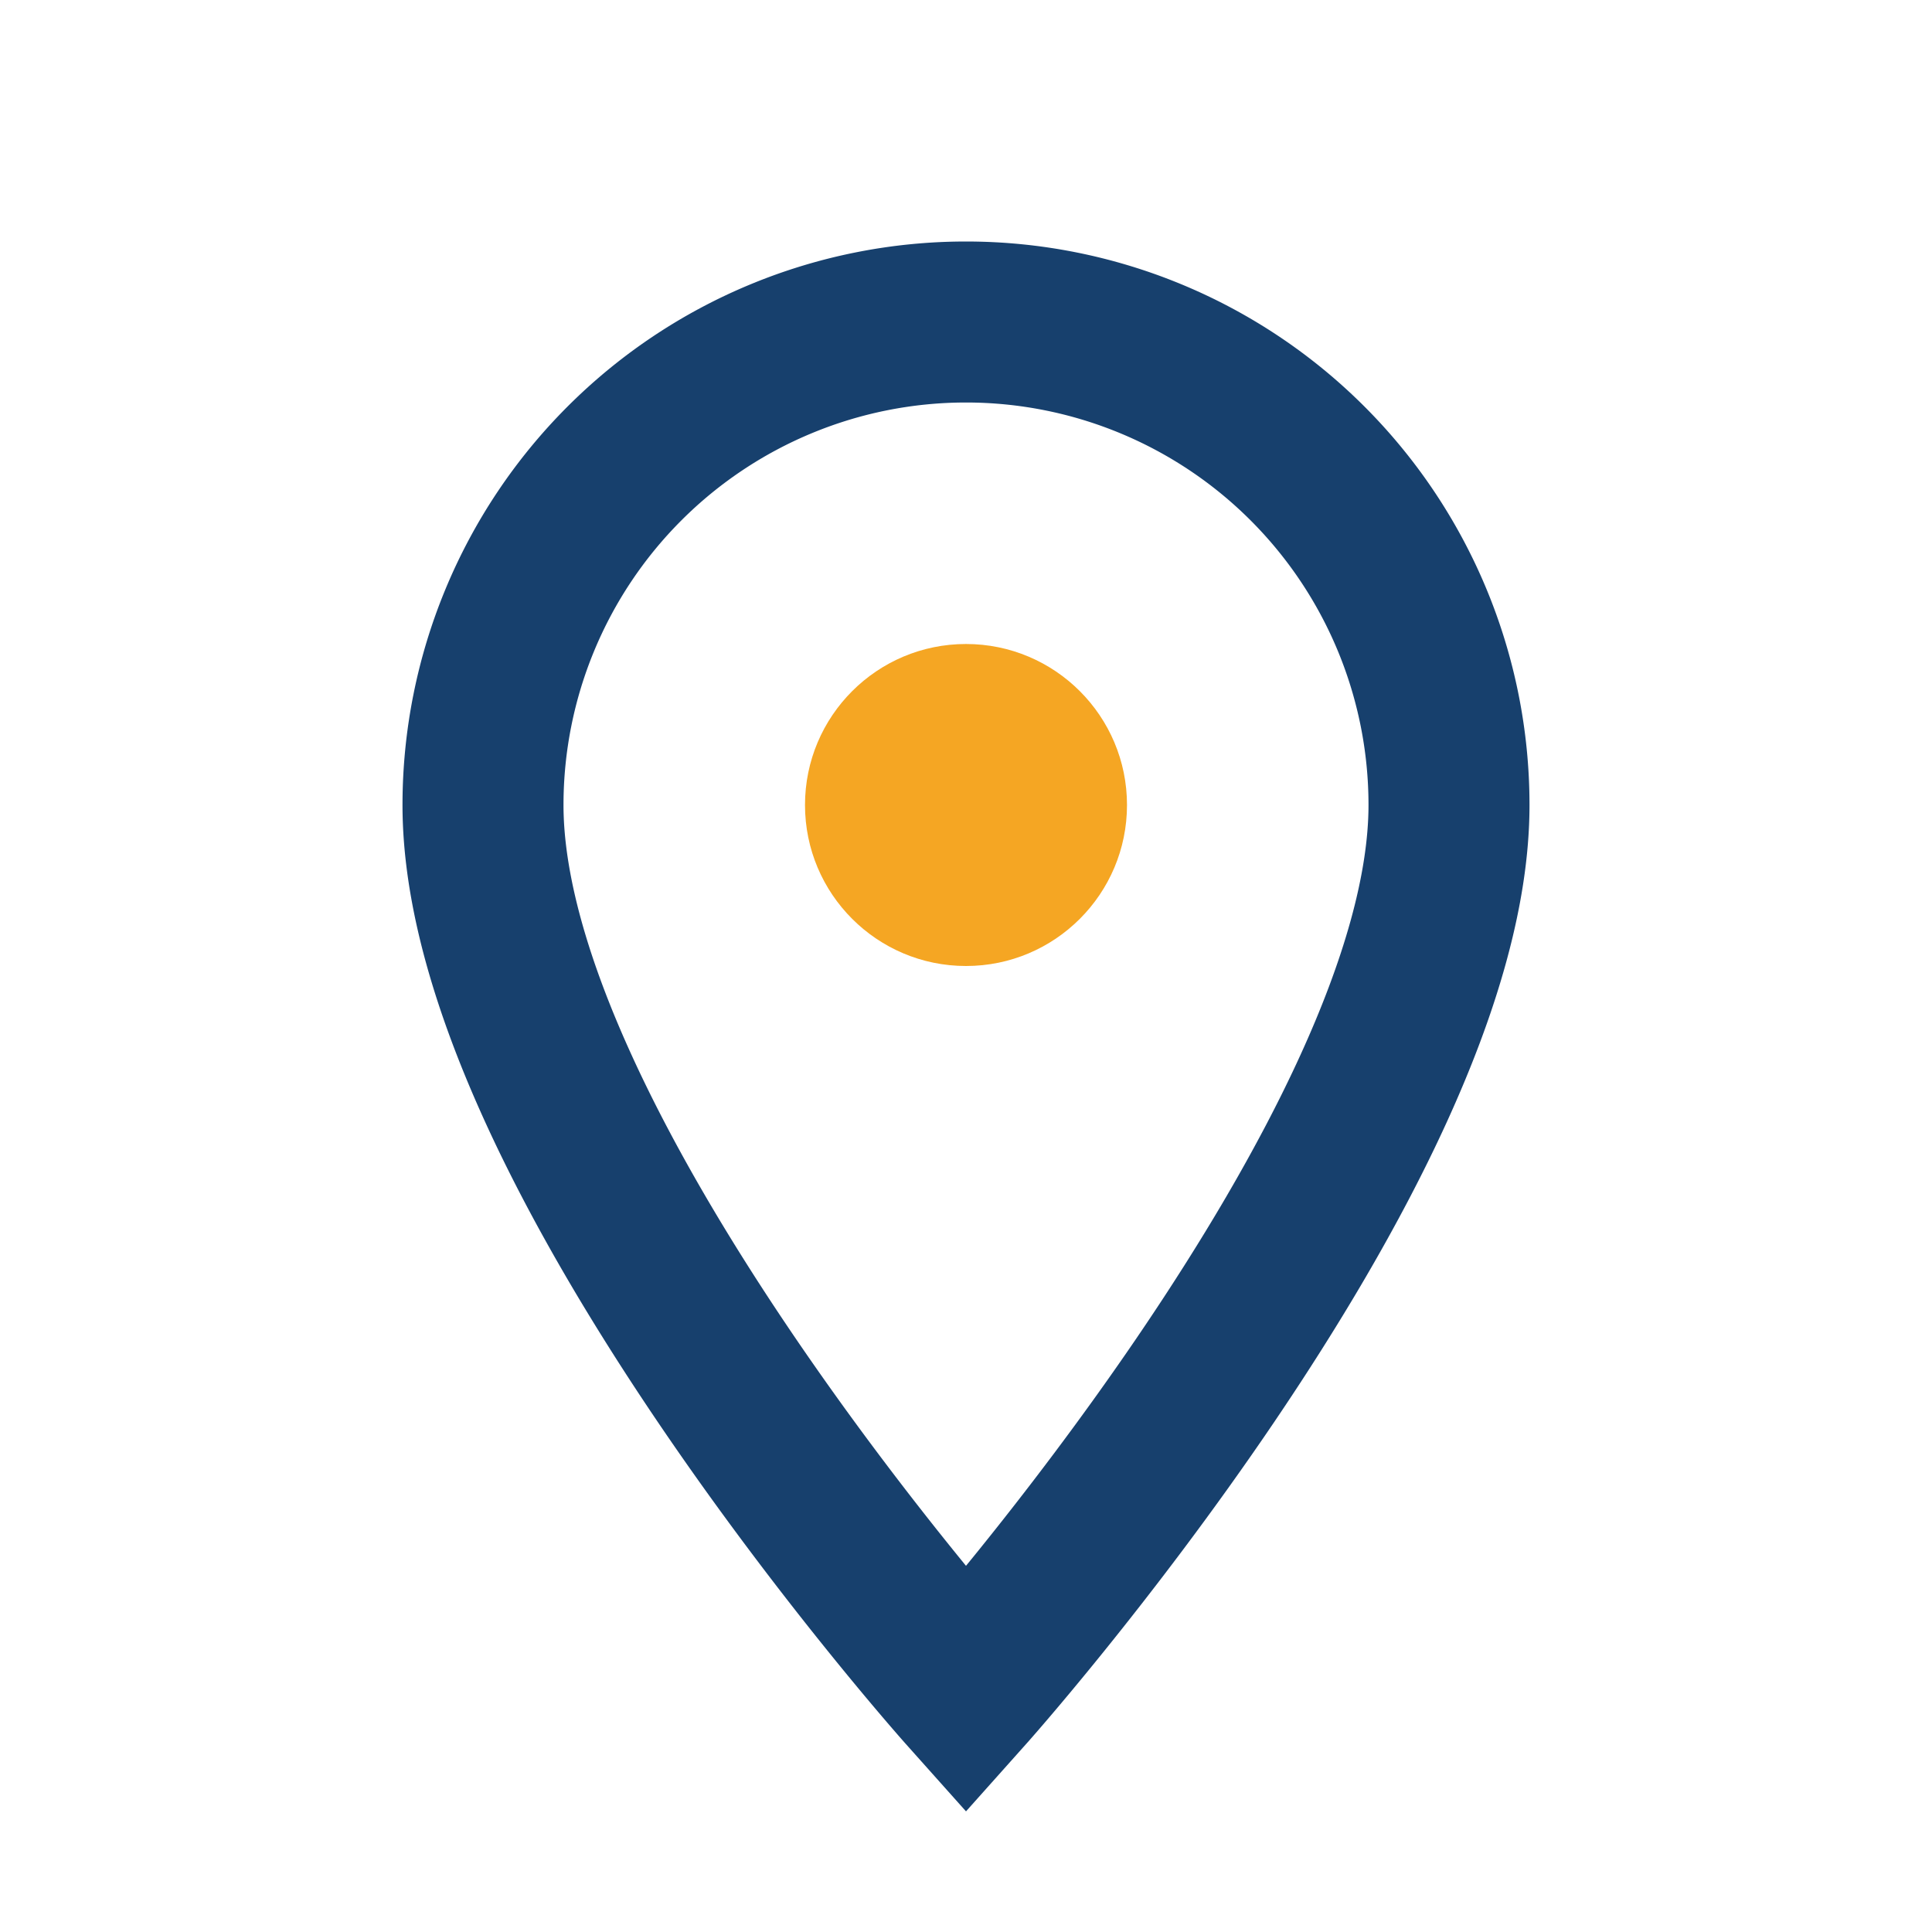
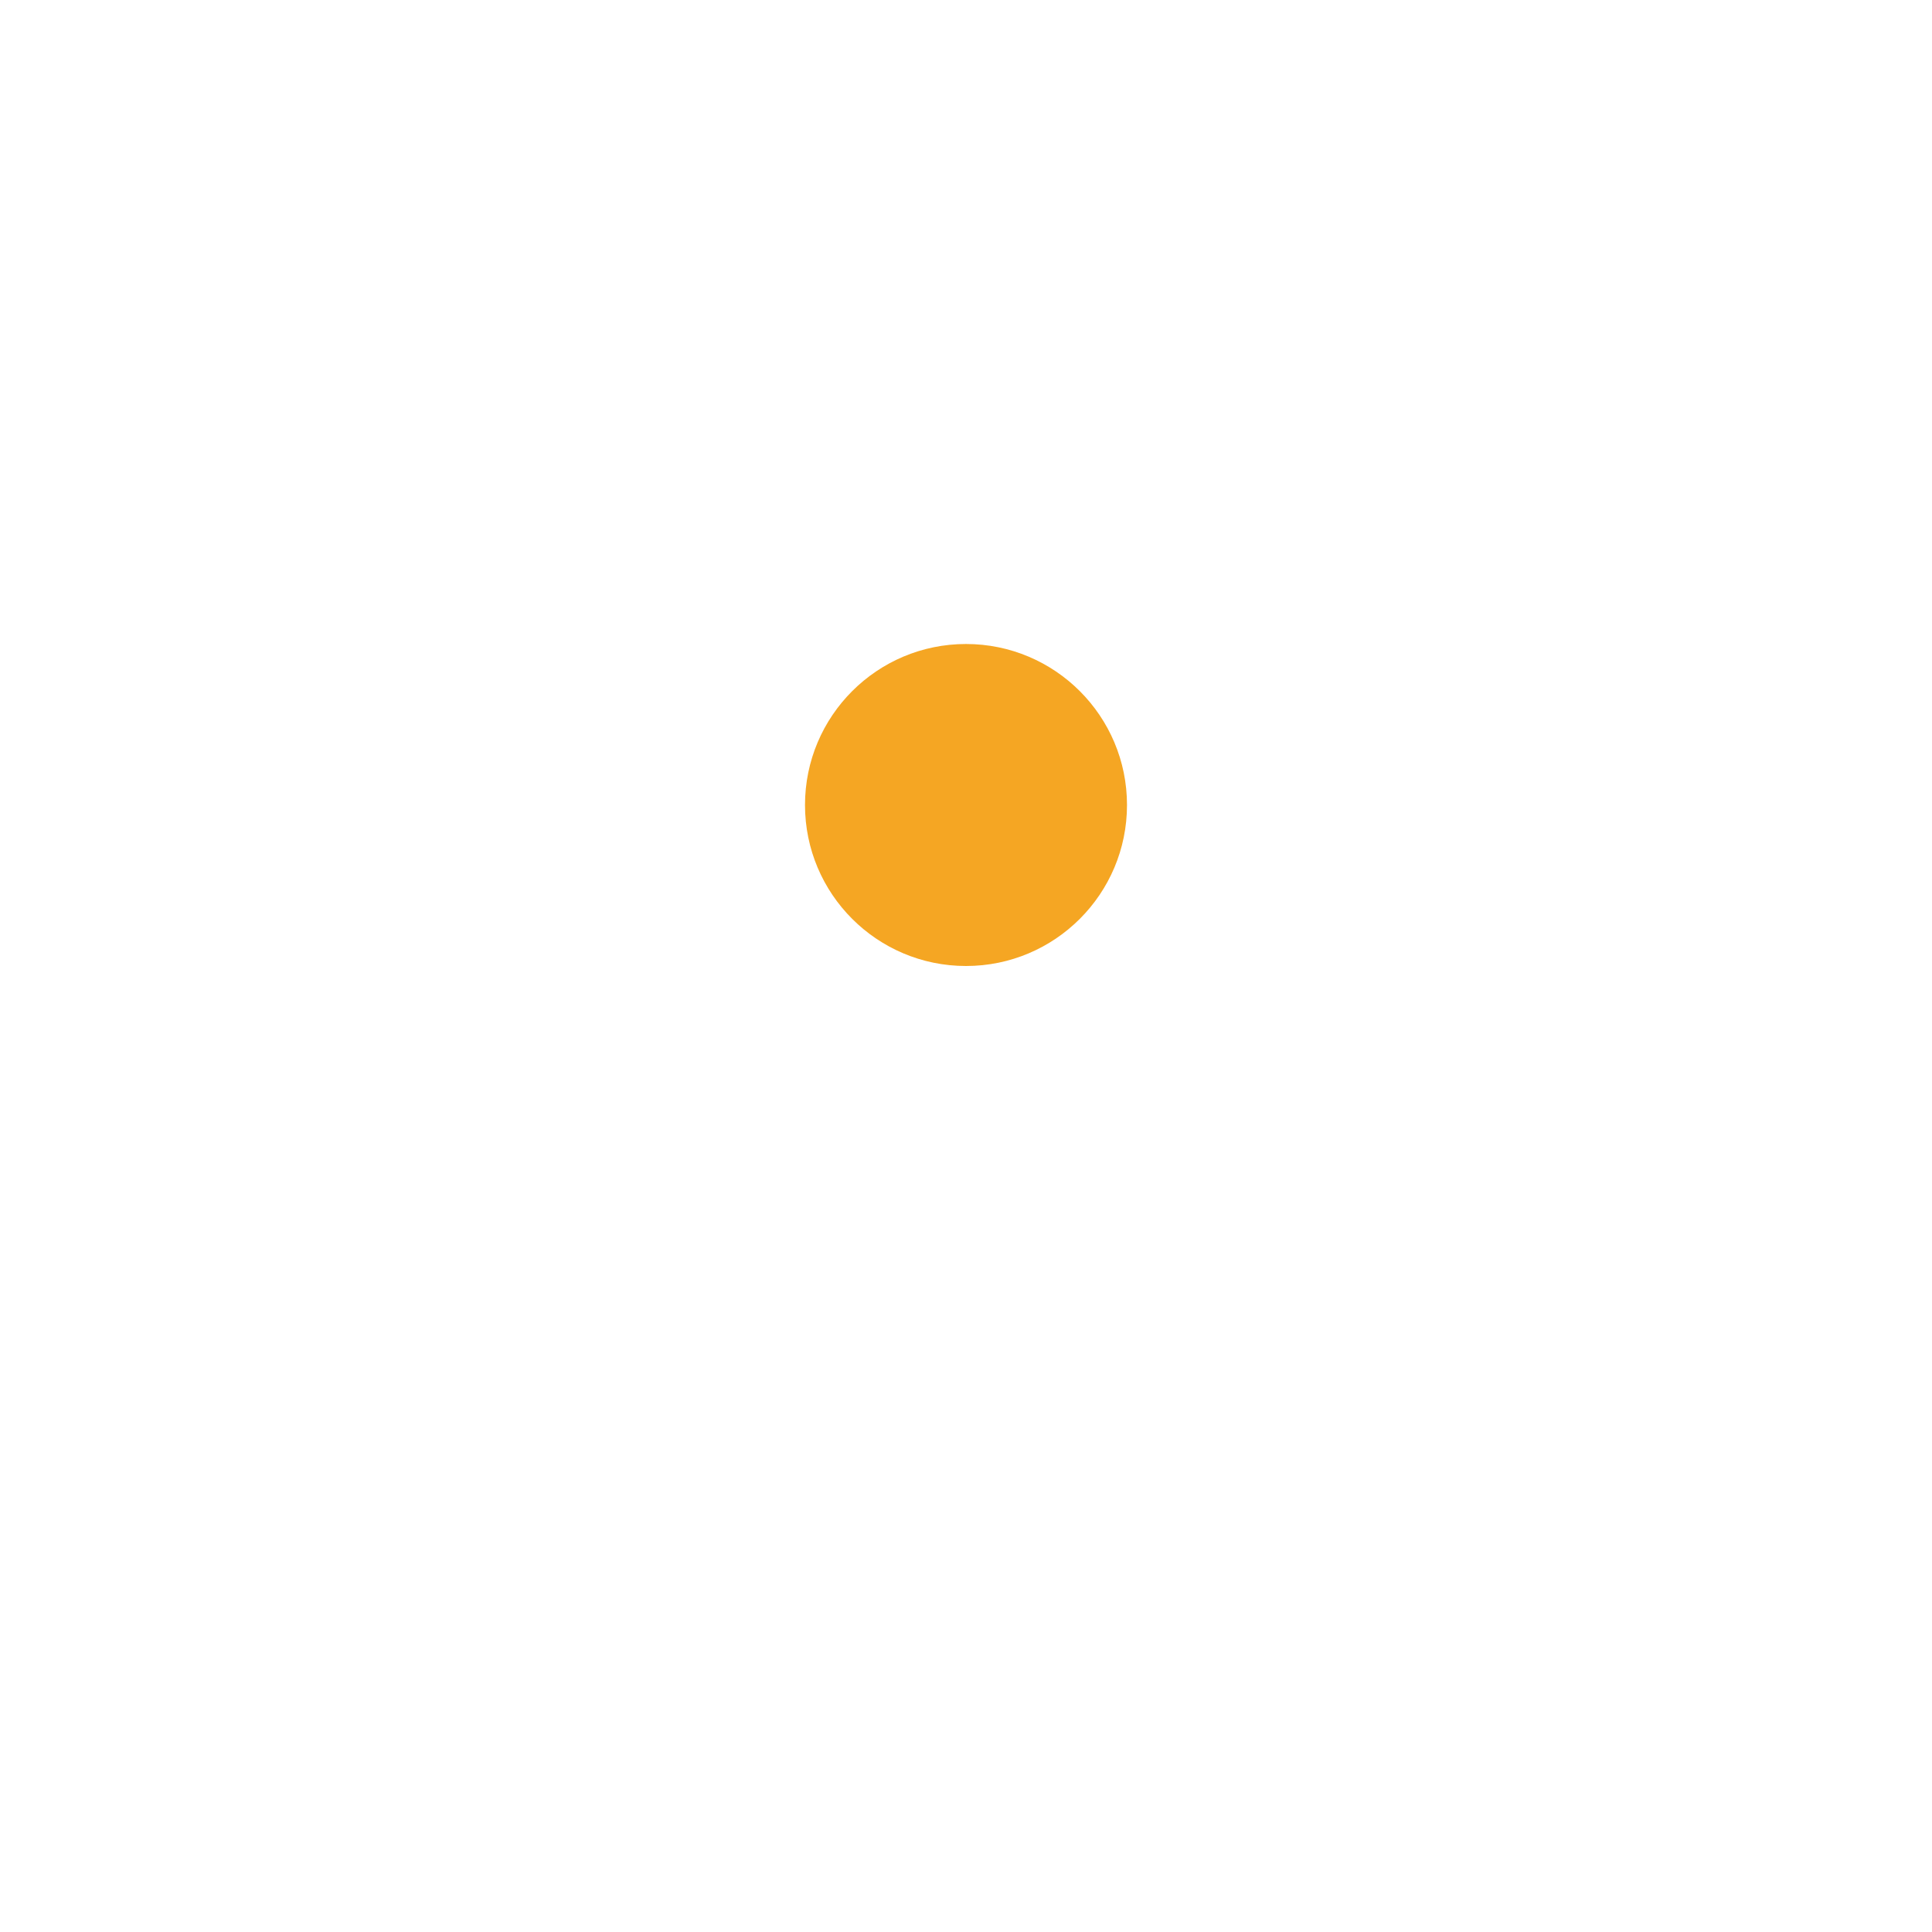
<svg xmlns="http://www.w3.org/2000/svg" width="24" height="24" viewBox="0 0 24 24">
-   <path d="M12 21s6-6.72 6-11A6 6 0 0 0 6 10c0 4.28 6 11 6 11Z" fill="none" stroke="#17406D" stroke-width="2" />
  <circle cx="12" cy="10" r="2" fill="#F5A623" />
</svg>